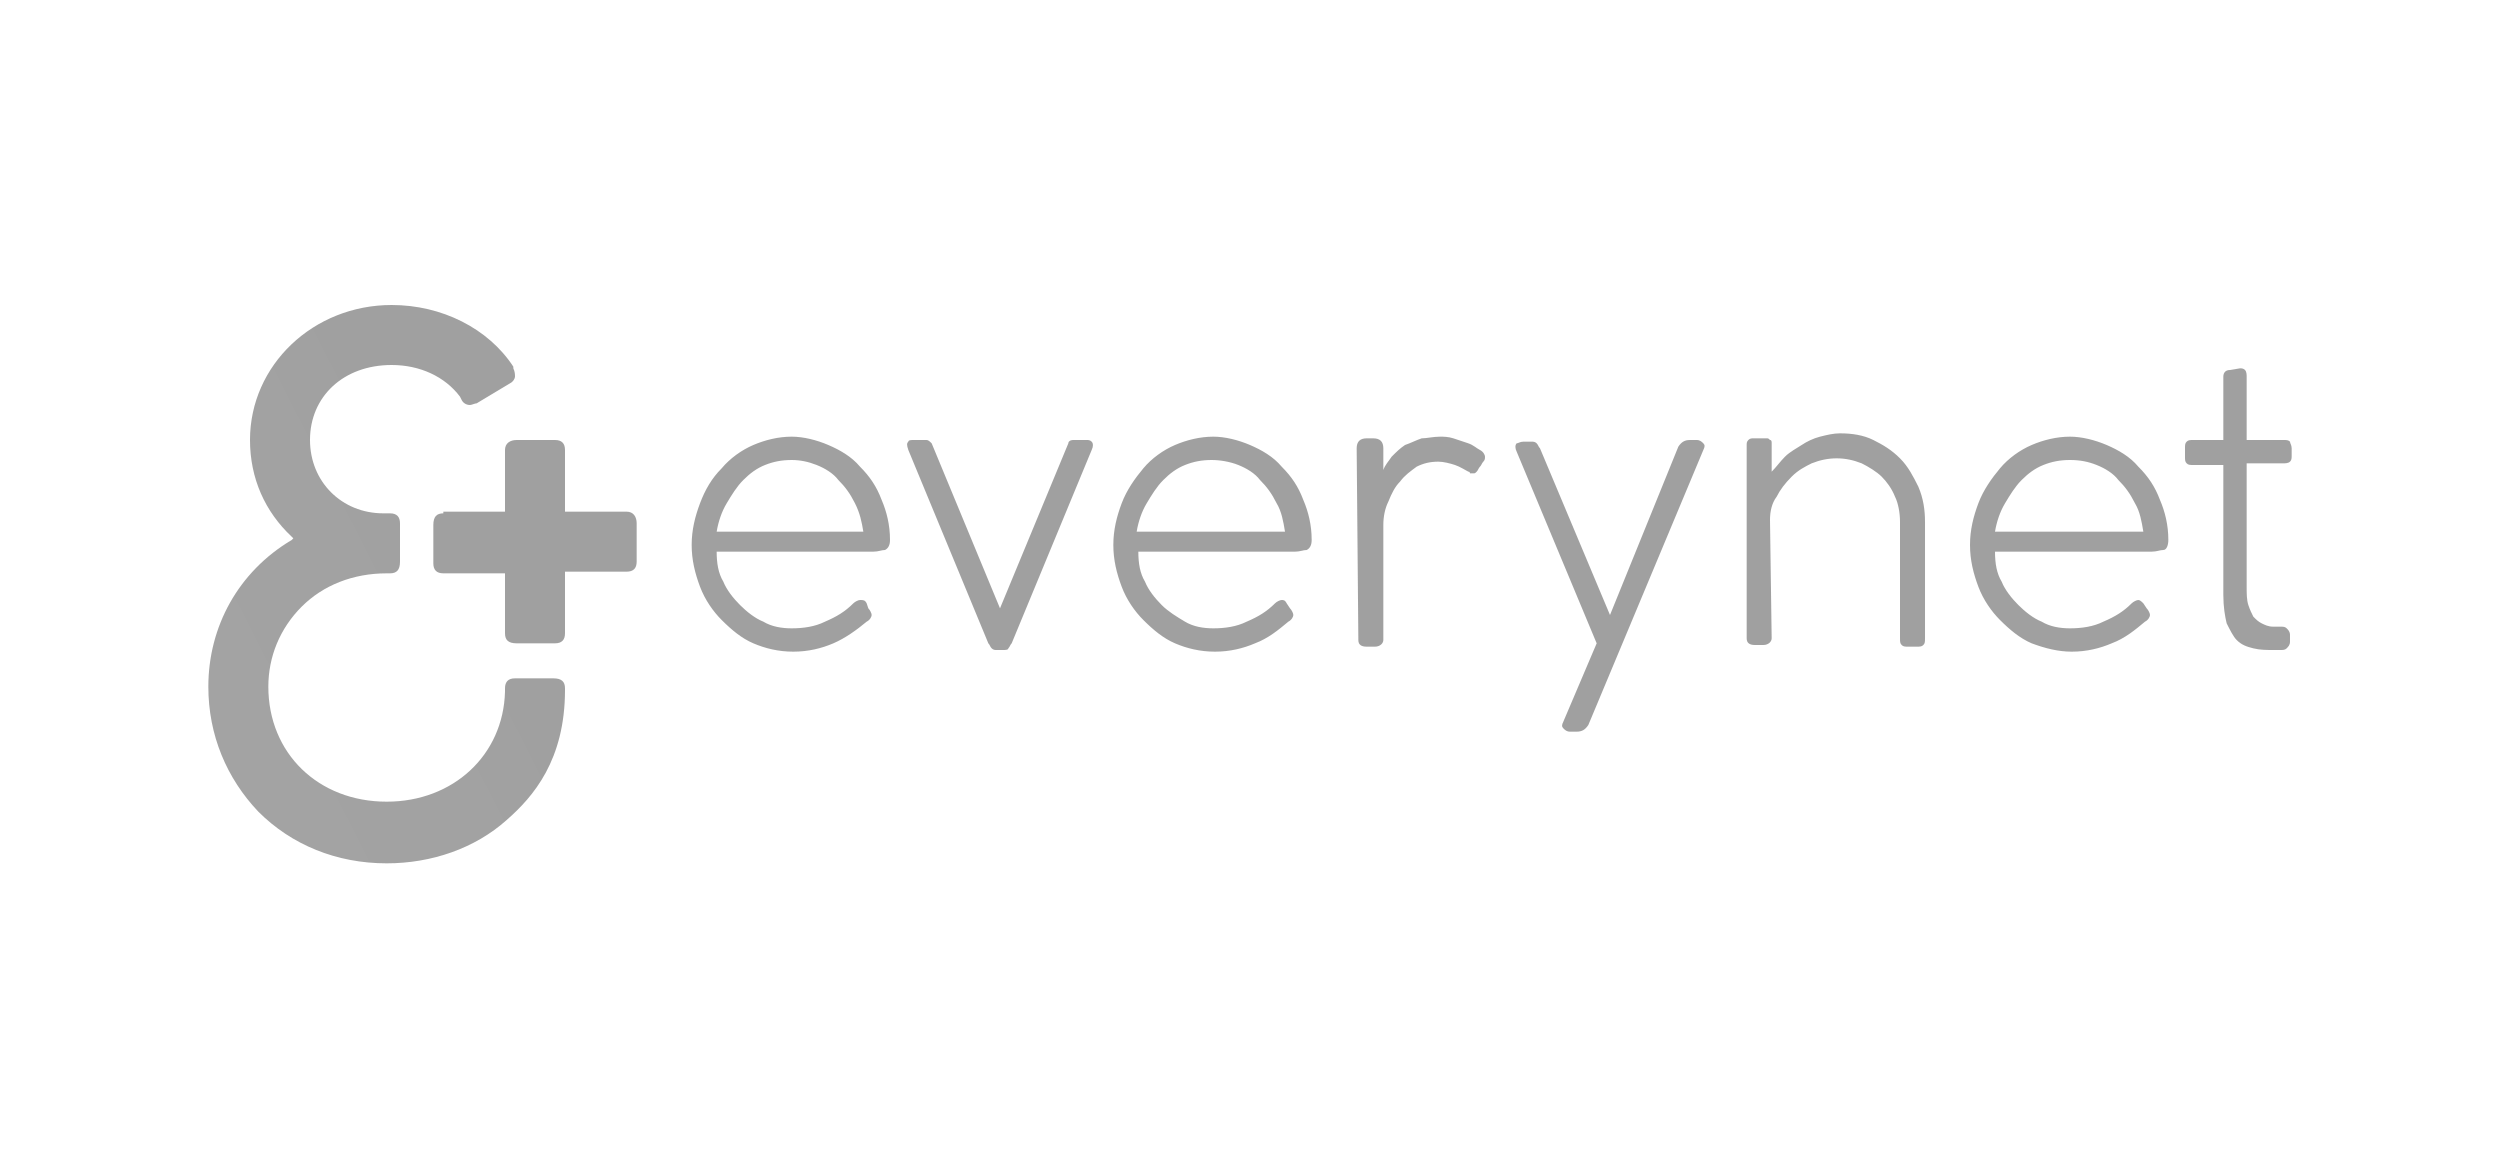
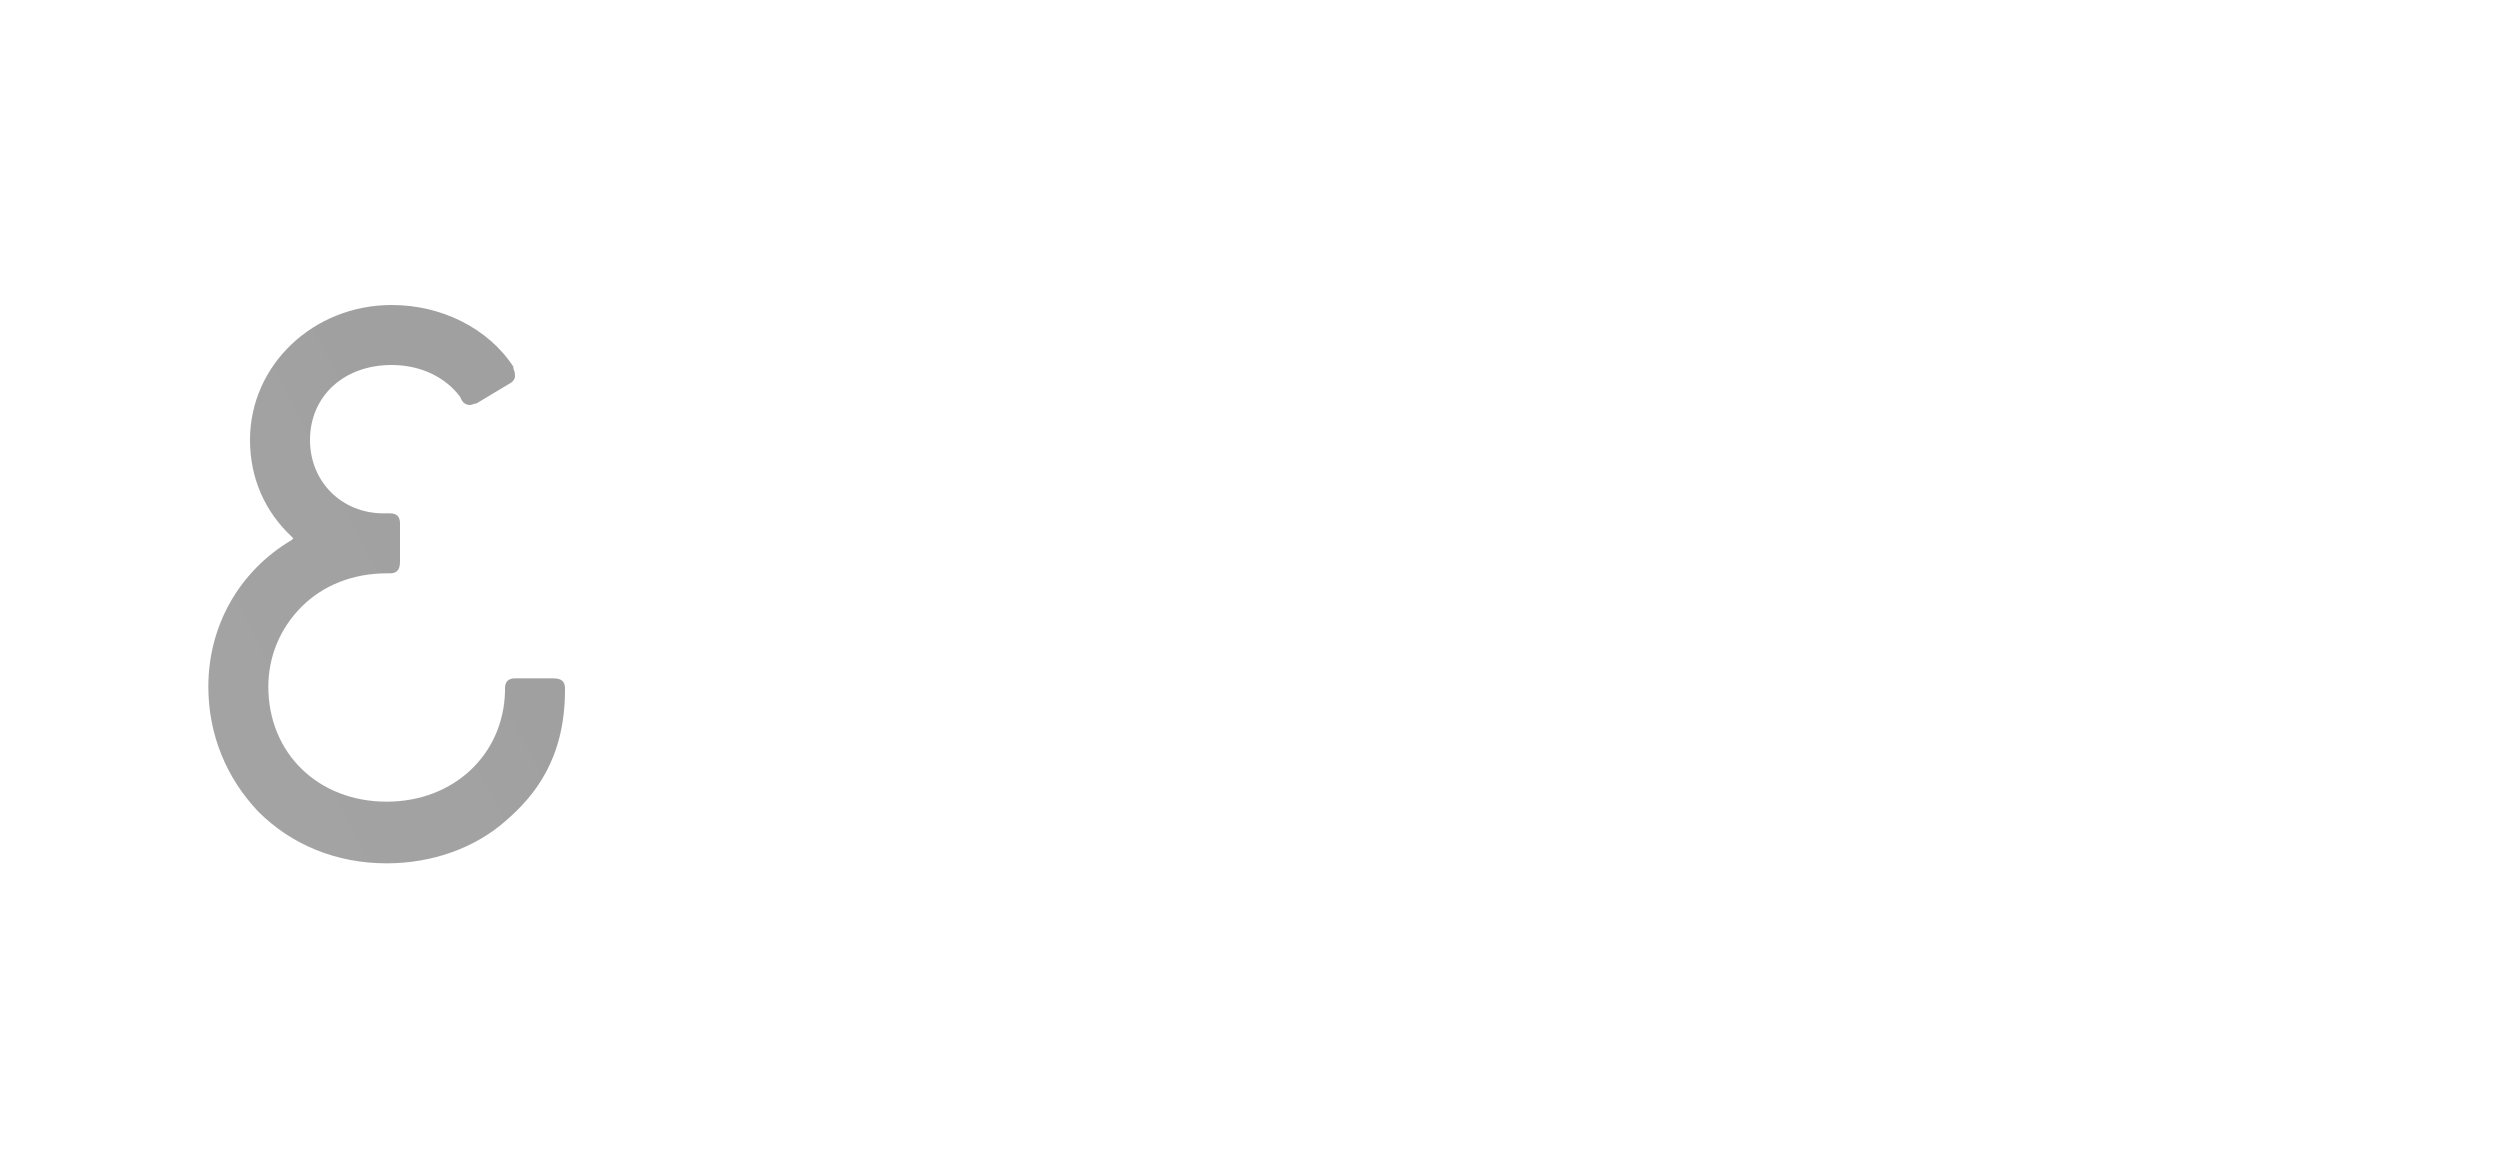
<svg xmlns="http://www.w3.org/2000/svg" id="Layer_1" x="0px" y="0px" viewBox="0 0 150 70" style="enable-background:new 0 0 150 70;" xml:space="preserve">
  <style type="text/css">
	.st0{fill:#0C1019;}
	.st1{fill:#29ABE2;}
	.st2{fill:#FF5E13;}
	.st3{fill:#FFFFFF;}
	.st4{fill:#D3D3D3;}
	.st5{opacity:0.5;}
	.st6{fill:#A4A4A4;}
	.st7{fill:#868686;}
	.st8{fill:#3D3D3D;}
	.st9{fill:#5F5F5F;}
	.st10{fill:#020202;}
	.st11{fill:#D2D2D2;}
	.st12{fill:#BEBEBE;}
	.st13{fill:#010101;}
	.st14{fill:#FCFCFC;}
	.st15{fill:#959595;}
	.st16{fill:#2B2B2B;}
	.st17{fill:#292929;}
	.st18{fill:#242424;}
	.st19{fill:#999999;}
	.st20{fill:#272727;}
	.st21{fill:#F8F8F8;}
	.st22{opacity:0.7;}
	.st23{fill:url(#SVGID_1_);}
	.st24{fill:url(#SVGID_2_);}
	.st25{fill:#787878;}
	.st26{fill:#5EC4B4;}
	.st27{fill:#1DB89A;}
	.st28{fill:#1D4370;}
	.st29{fill:#EE1F33;}
	.st30{fill:#95FE8B;}
	.st31{fill:#67FD5A;}
	.st32{fill:#020201;}
	.st33{fill:#020101;}
	.st34{fill:#010100;}
	.st35{fill:#36B7E6;}
	.st36{fill:#2E292A;}
	.st37{fill:#2C2728;}
	.st38{fill:#272324;}
	.st39{fill:#3DBAE7;}
	.st40{fill:#35B7E6;}
	.st41{fill:#2A2526;}
	.st42{fill:url(#SVGID_3_);}
	.st43{fill:url(#SVGID_4_);}
	.st44{fill:#EF33A3;}
</style>
  <g class="st22">
    <linearGradient id="SVGID_1_" gradientUnits="userSpaceOnUse" x1="13.622" y1="2290.418" x2="27.692" y2="2283.249" gradientTransform="matrix(1 0 0 1 0 -2250.31)">
      <stop offset="0" style="stop-color:#7C7C7C" />
      <stop offset="0.597" style="stop-color:#7A7A7A" />
      <stop offset="0.753" style="stop-color:#797979" />
      <stop offset="1" style="stop-color:#787878" />
    </linearGradient>
    <path class="st23" d="M23.5,18.3c-4.7,0-8.5,3.6-8.5,8.1c0,2.3,0.9,4.3,2.5,5.8l0.1,0.1l-0.1,0.1c-3.2,1.9-5,5.2-5,8.8   c0,2.9,1.1,5.5,3,7.5c2,2,4.7,3.1,7.7,3.1c2.7,0,5.3-0.9,7.2-2.6c1.6-1.4,3.5-3.6,3.5-7.8v-0.1c0-0.4-0.2-0.6-0.7-0.6h-2.3   c-0.4,0-0.6,0.2-0.6,0.6v0.2c-0.1,3.8-3.1,6.6-7.1,6.6c-4.1,0-7.1-2.9-7.1-6.9c0-1.8,0.7-3.5,2-4.8c1.3-1.3,3.1-2,5.1-2h0.2   c0.4,0,0.6-0.2,0.6-0.7v-2.3c0-0.4-0.2-0.6-0.6-0.6H23c-2.5,0-4.4-1.9-4.4-4.4c0-2.6,2-4.5,4.9-4.5c1.7,0,3.2,0.7,4.1,1.9   c0,0,0.1,0.2,0.1,0.2c0.1,0.2,0.3,0.3,0.5,0.3c0.1,0,0.3-0.1,0.4-0.1l2-1.2c0.2-0.1,0.3-0.3,0.3-0.4c0-0.1,0-0.3-0.1-0.5L30.8,22   C29.3,19.7,26.5,18.3,23.5,18.3" />
    <linearGradient id="SVGID_2_" gradientUnits="userSpaceOnUse" x1="14.394" y1="2291.925" x2="28.458" y2="2284.758" gradientTransform="matrix(1 0 0 1 0 -2250.31)">
      <stop offset="0" style="stop-color:#7C7C7C" />
      <stop offset="0.597" style="stop-color:#7A7A7A" />
      <stop offset="0.753" style="stop-color:#797979" />
      <stop offset="1" style="stop-color:#787878" />
    </linearGradient>
-     <path class="st24" d="M26.6,30.8c-0.4,0-0.6,0.2-0.6,0.7v2.3c0,0.4,0.2,0.6,0.6,0.6h3.7V38c0,0.4,0.2,0.6,0.7,0.6h2.3   c0.4,0,0.6-0.2,0.6-0.6v-3.7h3.7c0.4,0,0.6-0.2,0.6-0.6v-2.3c0-0.4-0.2-0.7-0.6-0.7h-3.7v-3.7c0-0.4-0.2-0.6-0.6-0.6H31   c-0.4,0-0.7,0.2-0.7,0.6v3.7H26.6z" />
-     <path class="st25" d="M136.4,37.6c-0.3,0-0.5-0.1-0.7-0.2c-0.2-0.1-0.3-0.2-0.5-0.4c-0.1-0.2-0.2-0.4-0.3-0.7   c-0.1-0.3-0.1-0.7-0.1-1.1v-7.4h2.2c0.1,0,0.3,0,0.4-0.1c0.1-0.1,0.1-0.2,0.1-0.4v-0.4c0-0.2-0.1-0.3-0.1-0.4   c-0.1-0.1-0.2-0.1-0.4-0.1h-2.2v-3.8c0-0.1,0-0.3-0.1-0.4c-0.1-0.1-0.2-0.1-0.3-0.1l-0.6,0.1c-0.3,0-0.4,0.2-0.4,0.4v3.8h-1.8   c-0.2,0-0.3,0-0.4,0.1s-0.1,0.2-0.1,0.4v0.5c0,0.2,0,0.3,0.1,0.4c0.1,0.1,0.2,0.1,0.4,0.1h1.8v7.8c0,0.7,0.1,1.3,0.2,1.7   c0.2,0.4,0.4,0.8,0.6,1c0.3,0.3,0.6,0.4,1,0.5c0.4,0.1,0.8,0.1,1.2,0.1h0.4c0.2,0,0.3,0,0.4-0.1c0.1-0.1,0.2-0.2,0.2-0.4v-0.4   c0-0.2-0.1-0.3-0.2-0.4c-0.1-0.1-0.2-0.1-0.4-0.1L136.4,37.6L136.4,37.6z M125.8,27.9c0.5,0.2,1,0.5,1.3,0.9c0.4,0.4,0.7,0.8,1,1.4   c0.3,0.5,0.4,1.1,0.5,1.7h-8.9c0.1-0.6,0.3-1.2,0.6-1.7c0.3-0.5,0.6-1,1-1.4c0.4-0.4,0.8-0.7,1.3-0.9c0.5-0.2,1-0.3,1.6-0.3   S125.3,27.7,125.8,27.9 M124.3,39.1c0.9,0,1.7-0.2,2.4-0.5c0.8-0.3,1.4-0.8,2-1.3c0.2-0.1,0.3-0.3,0.3-0.4c0-0.1-0.1-0.3-0.2-0.4   l-0.2-0.3c-0.1-0.1-0.2-0.2-0.3-0.2c-0.1,0-0.3,0.1-0.4,0.2c-0.5,0.5-1,0.8-1.7,1.1c-0.6,0.3-1.3,0.4-2,0.4h0   c-0.6,0-1.2-0.1-1.7-0.4c-0.5-0.2-1-0.6-1.4-1c-0.4-0.4-0.8-0.9-1-1.4c-0.3-0.5-0.4-1.1-0.4-1.8h9.4c0.3,0,0.5-0.1,0.7-0.1   s0.3-0.3,0.3-0.6c0-0.9-0.2-1.7-0.5-2.4c-0.3-0.8-0.7-1.4-1.3-2c-0.5-0.6-1.2-1-1.9-1.3c-0.7-0.3-1.5-0.5-2.2-0.5   c-0.8,0-1.6,0.2-2.3,0.5c-0.7,0.3-1.4,0.8-1.9,1.4c-0.5,0.6-1,1.3-1.3,2.1c-0.3,0.8-0.5,1.6-0.5,2.5c0,0.9,0.2,1.7,0.5,2.5   s0.8,1.5,1.3,2c0.6,0.6,1.2,1.1,1.9,1.4C122.7,38.9,123.5,39.1,124.3,39.1z M106.2,31.2c0-0.5,0.1-1,0.4-1.4   c0.2-0.4,0.5-0.8,0.9-1.2s0.8-0.6,1.2-0.8c0.5-0.2,1-0.3,1.5-0.3c0.5,0,1,0.1,1.5,0.3c0.4,0.2,0.9,0.5,1.2,0.8s0.6,0.7,0.8,1.2   c0.2,0.4,0.3,1,0.3,1.5v7c0,0.2,0,0.3,0.1,0.4c0.1,0.1,0.2,0.1,0.4,0.1h0.5c0.2,0,0.3,0,0.4-0.1c0.1-0.1,0.1-0.2,0.1-0.4v-7   c0-0.7-0.1-1.4-0.4-2.1c-0.3-0.6-0.6-1.2-1.1-1.7c-0.5-0.5-1-0.8-1.6-1.1c-0.6-0.3-1.3-0.4-2-0.4c-0.4,0-0.8,0.1-1.2,0.2   c-0.4,0.1-0.8,0.3-1.1,0.5c-0.3,0.2-0.7,0.4-1,0.7c-0.3,0.3-0.5,0.6-0.8,0.9l0-1.7c0-0.1,0-0.2-0.1-0.2c-0.1-0.1-0.1-0.1-0.2-0.1   h-0.8c-0.1,0-0.2,0-0.3,0.1c-0.1,0.1-0.1,0.2-0.1,0.3v11.6c0,0.3,0.2,0.4,0.5,0.4h0.5c0.3,0,0.5-0.2,0.5-0.4L106.2,31.2z M102.2,27   c0.1-0.2,0.1-0.3,0-0.4c-0.1-0.1-0.2-0.2-0.4-0.2h-0.4c-0.3,0-0.5,0.1-0.7,0.4l-4.1,10.1l-4.2-10c-0.1-0.1-0.1-0.2-0.2-0.3   c-0.1-0.1-0.2-0.1-0.3-0.1h-0.5c-0.2,0-0.3,0.1-0.4,0.1c-0.1,0.1-0.1,0.3,0,0.5l4.8,11.5l-2,4.7c-0.1,0.2-0.1,0.3,0,0.4   c0.1,0.1,0.2,0.2,0.4,0.2h0.4c0.3,0,0.5-0.1,0.7-0.4L102.2,27z M81.5,38.3v0.1c0,0.3,0.2,0.4,0.5,0.4h0.4h0.1   c0.3,0,0.5-0.2,0.5-0.4l0-6.9c0-0.5,0.1-1,0.3-1.4c0.2-0.5,0.4-0.9,0.7-1.2c0.3-0.4,0.6-0.6,1-0.9c0.4-0.2,0.8-0.3,1.3-0.3   c0.3,0,0.7,0.1,1,0.2c0.3,0.1,0.6,0.3,0.8,0.4c0.1,0,0.1,0.1,0.1,0.1s0.1,0,0.2,0c0.1,0,0.1,0,0.2-0.1c0.1-0.1,0.1-0.2,0.2-0.3   c0.1-0.1,0.1-0.2,0.2-0.3c0.1-0.1,0.1-0.2,0.1-0.3c0-0.1-0.1-0.3-0.3-0.4c-0.2-0.1-0.4-0.3-0.7-0.4c-0.3-0.1-0.6-0.2-0.9-0.3   c-0.3-0.1-0.6-0.1-0.8-0.1c-0.4,0-0.8,0.1-1.1,0.1c-0.3,0.1-0.7,0.3-1,0.4c-0.3,0.2-0.5,0.4-0.8,0.7c-0.2,0.3-0.4,0.5-0.5,0.8v-0.8   v-0.5c0-0.4-0.2-0.6-0.6-0.6H82c-0.4,0-0.6,0.2-0.6,0.6L81.5,38.3L81.5,38.3z M74.3,27.9c0.5,0.2,1,0.5,1.3,0.9   c0.4,0.4,0.7,0.8,1,1.4c0.3,0.5,0.4,1.1,0.5,1.7h-8.9c0.1-0.6,0.3-1.2,0.6-1.7s0.6-1,1-1.4c0.4-0.4,0.8-0.7,1.3-0.9   c0.5-0.2,1-0.3,1.6-0.3C73.2,27.6,73.8,27.7,74.3,27.9 M72.9,39.1c0.9,0,1.7-0.2,2.4-0.5c0.8-0.3,1.4-0.8,2-1.3   c0.2-0.1,0.3-0.3,0.3-0.4c0-0.1-0.1-0.3-0.2-0.4l-0.2-0.3C77.1,36,77,36,76.9,36c-0.1,0-0.3,0.1-0.4,0.2c-0.5,0.5-1,0.8-1.7,1.1   c-0.6,0.3-1.3,0.4-2,0.4h0c-0.6,0-1.2-0.1-1.7-0.4s-1-0.6-1.4-1c-0.4-0.4-0.8-0.9-1-1.4c-0.3-0.5-0.4-1.1-0.4-1.8h9.4   c0.3,0,0.5-0.1,0.7-0.1c0.2-0.1,0.3-0.3,0.3-0.6c0-0.9-0.2-1.7-0.5-2.4c-0.3-0.8-0.7-1.4-1.3-2c-0.5-0.6-1.2-1-1.9-1.3   c-0.7-0.3-1.5-0.5-2.2-0.5c-0.8,0-1.6,0.2-2.3,0.5c-0.7,0.3-1.4,0.8-1.9,1.4c-0.5,0.6-1,1.3-1.3,2.1c-0.3,0.8-0.5,1.6-0.5,2.5   c0,0.9,0.2,1.7,0.5,2.5c0.3,0.8,0.8,1.5,1.3,2c0.6,0.6,1.2,1.1,1.9,1.4C71.2,38.9,72,39.1,72.9,39.1z M60,36.5l-4.1-9.9   c-0.1-0.1-0.2-0.2-0.3-0.2h-0.8c-0.1,0-0.3,0-0.3,0.1c-0.1,0.1-0.1,0.2,0,0.5l4.8,11.6c0.1,0.1,0.1,0.2,0.2,0.3   c0.1,0.1,0.2,0.1,0.3,0.1h0.4c0.1,0,0.3,0,0.3-0.1c0.1-0.1,0.1-0.2,0.2-0.3l4.8-11.6c0.1-0.2,0.1-0.4,0-0.5   c-0.1-0.1-0.2-0.1-0.3-0.1h-0.8c-0.2,0-0.3,0.1-0.3,0.2L60,36.5z M49,27.9c0.5,0.2,1,0.5,1.3,0.9c0.4,0.4,0.7,0.8,1,1.4   s0.4,1.1,0.5,1.7H43c0.1-0.6,0.3-1.2,0.6-1.7s0.6-1,1-1.4s0.8-0.7,1.3-0.9c0.5-0.2,1-0.3,1.6-0.3C48,27.6,48.5,27.7,49,27.9    M47.6,39.1c0.9,0,1.7-0.2,2.4-0.5s1.4-0.8,2-1.3c0.2-0.1,0.3-0.3,0.3-0.4c0-0.1-0.1-0.3-0.2-0.4L52,36.2C51.9,36,51.8,36,51.6,36   c-0.1,0-0.3,0.1-0.4,0.2c-0.5,0.5-1,0.8-1.7,1.1c-0.6,0.3-1.3,0.4-2,0.4h0c-0.6,0-1.2-0.1-1.7-0.4c-0.5-0.2-1-0.6-1.4-1   c-0.4-0.4-0.8-0.9-1-1.4c-0.3-0.5-0.4-1.1-0.4-1.8h9.4c0.3,0,0.5-0.1,0.7-0.1c0.2-0.1,0.3-0.3,0.3-0.6c0-0.9-0.2-1.7-0.5-2.4   c-0.3-0.8-0.7-1.4-1.3-2c-0.5-0.6-1.2-1-1.9-1.3c-0.7-0.3-1.5-0.5-2.2-0.5c-0.8,0-1.6,0.2-2.3,0.5c-0.7,0.3-1.4,0.8-1.9,1.4   c-0.6,0.6-1,1.3-1.3,2.1c-0.3,0.8-0.5,1.6-0.5,2.5c0,0.9,0.2,1.7,0.5,2.5c0.3,0.8,0.8,1.5,1.3,2c0.6,0.6,1.2,1.1,1.9,1.4   C45.9,38.9,46.7,39.1,47.6,39.1z" />
  </g>
</svg>